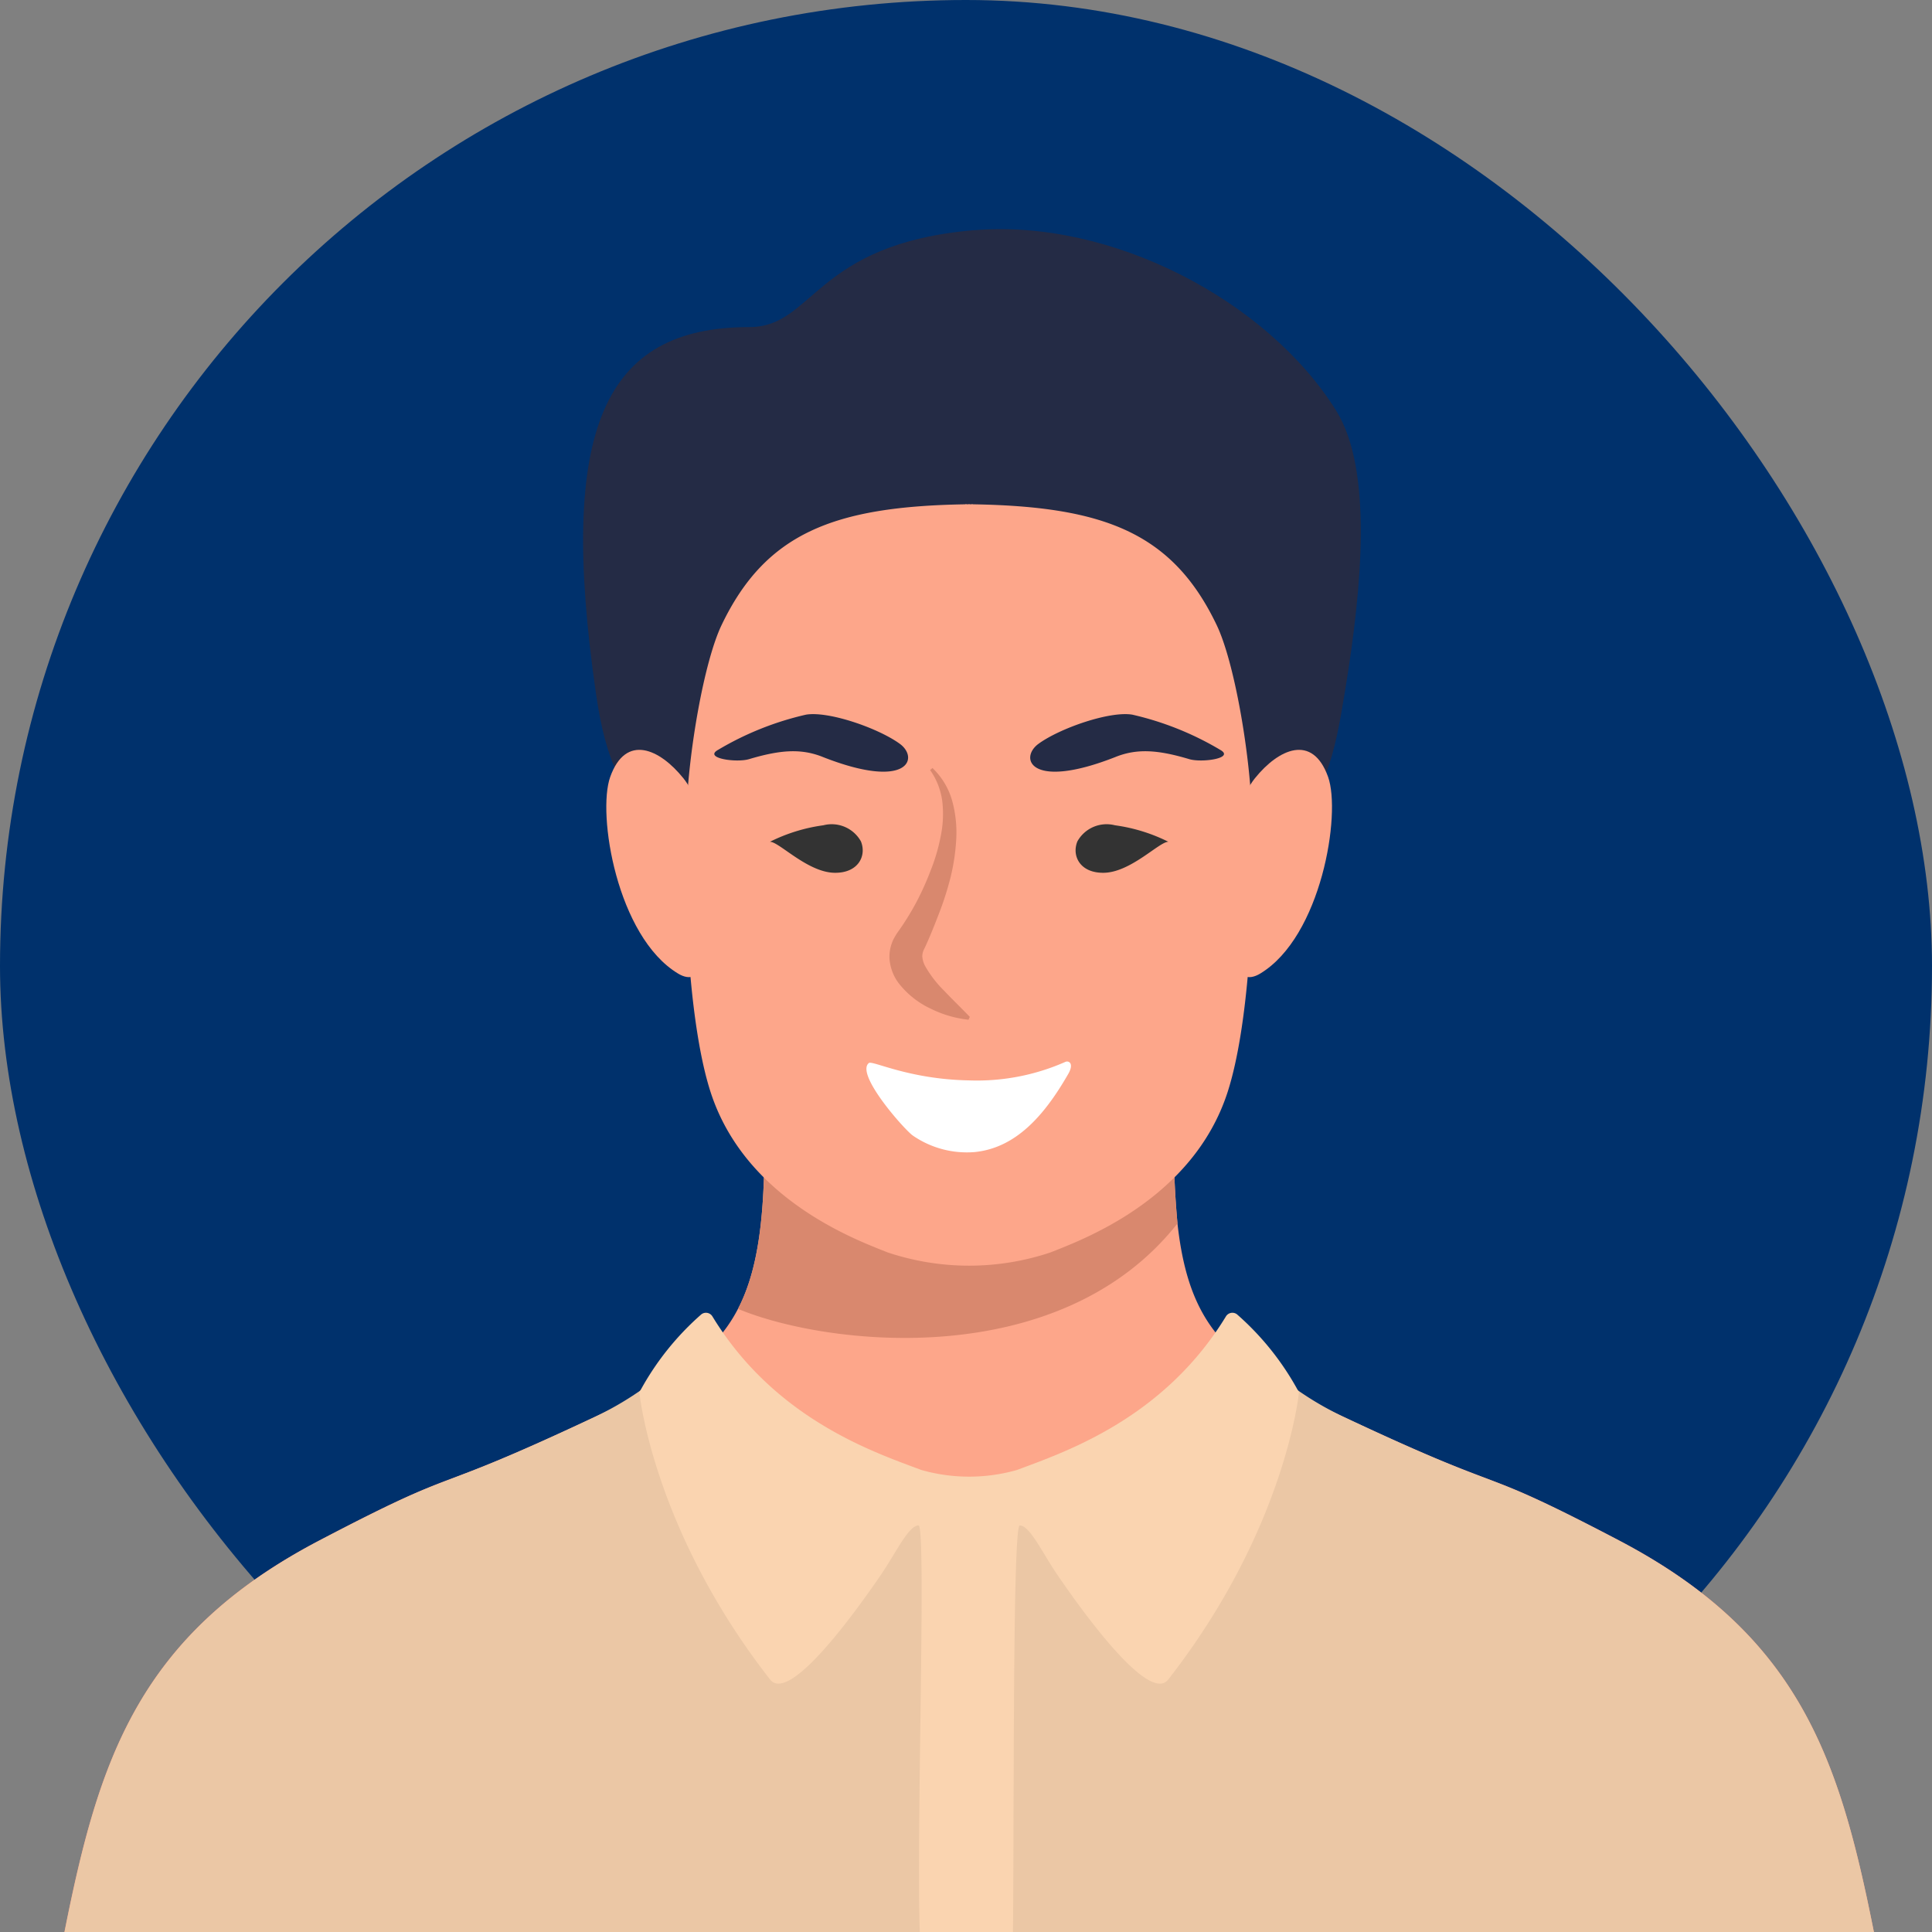
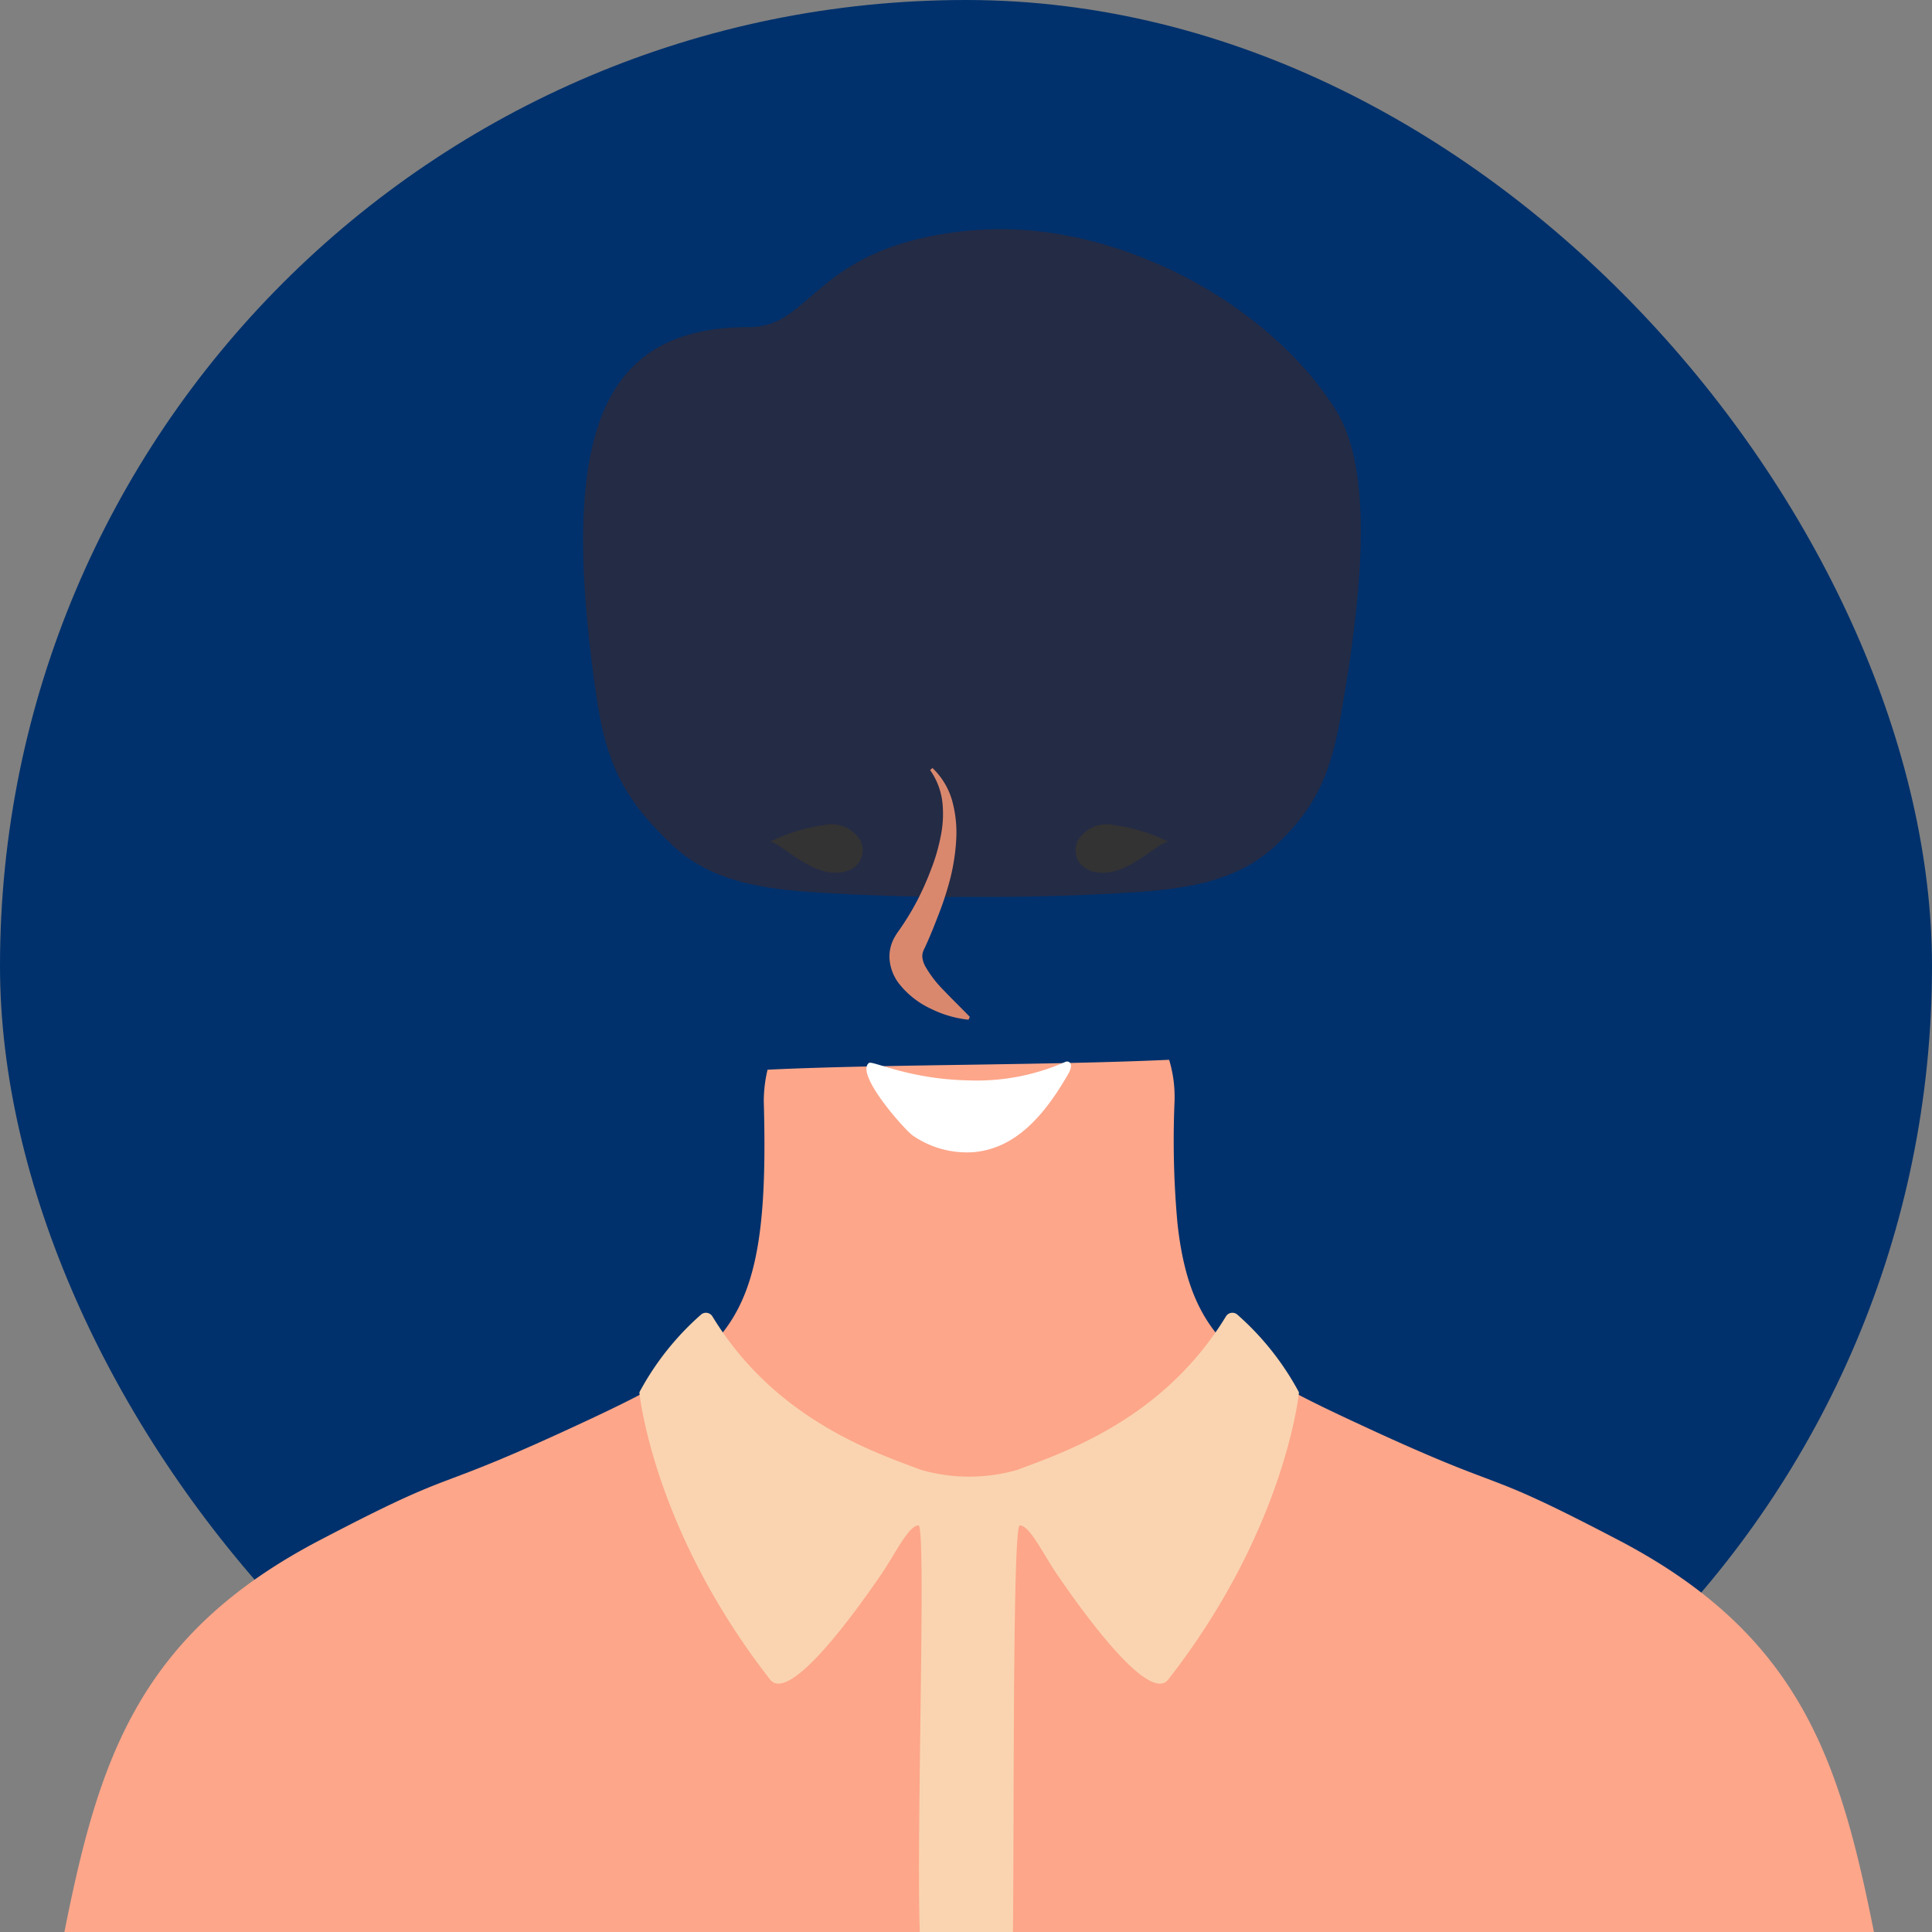
<svg xmlns="http://www.w3.org/2000/svg" width="150" height="150" viewBox="0 0 150 150">
  <rect x="0" y="0" width="150" height="150" fill="#808080" stroke="none" />
  <defs>
    <clipPath id="a">
      <rect width="140.491" height="132.215" fill="none" />
    </clipPath>
  </defs>
  <g transform="translate(-608 -3470)">
    <g transform="translate(0 20)">
      <rect width="150" height="150" rx="75" transform="translate(608 3450)" fill="#00316c" />
      <g transform="translate(613 3467.785)">
        <g clip-path="url(#a)">
          <path d="M140.491,252.147H0c2.647-13.293,5.7-23.023,19.791-30.4,11.727-6.141,7.663-3.151,21.166-9.485,5.865-2.752,9.39-4.732,11.342-8.5,1.738-3.35,2.228-8.121,2-16.119a10.636,10.636,0,0,1,.294-2.445c8.95-.43,21.558-.329,31.179-.769a10.011,10.011,0,0,1,.42,3.214,71.025,71.025,0,0,0,.227,9.488c.958,8.729,4.536,11.1,13.115,15.126,13.5,6.334,9.439,3.343,21.166,9.485,14.091,7.376,17.14,17.105,19.791,30.4" transform="translate(0 -119.932)" fill="#fda68a" />
-           <path d="M120.706,260.579c-11.72-6.138-7.659-3.151-21.159-9.5a24.641,24.641,0,0,1-3.707-2.116l-.059-.049c-2.773-2.21-4.581-3.078-5.589-4.774C85.726,252.36,78.329,254.675,75,255.931c-.612.217-1.367.577-1.5,1.186-.084.36-.259,1.14-.49,2.179-.633,2.868-1.668,7.729-2.308,11.307-.189,1.053-.343,1.993-.441,2.742-.1-.755-.255-1.707-.444-2.77-.626-3.49-1.619-8.17-2.256-11.052-.252-1.154-.448-2.018-.539-2.406-.133-.609-.888-.969-1.5-1.186-3.329-1.256-10.726-3.571-15.192-11.786-1.011,1.693-2.819,2.564-5.589,4.774-.017.017-.038.031-.059.049a24.815,24.815,0,0,1-3.707,2.116c-13.5,6.344-9.439,3.357-21.162,9.5-14.1,7.376-17.14,17.1-19.788,30.4H140.5c-2.651-13.3-5.694-23.019-19.791-30.4M70.257,274.974a.5.5,0,0,0-.017-.056c0-.049.01-.112.017-.189q.01.115.021.189c-.007.021-.014.038-.021.056" transform="translate(-0.013 -158.759)" fill="#ebc7a5" />
          <path d="M178.851,246.755s-1.018,10.59-10.149,22.292c-1.371,1.756-5.869-4.12-8.614-8.138-1.154-1.693-2.137-3.826-2.917-3.826-.021,0-.042.035-.059.1-.493,1.644-.373,23.11-.467,31.466h-7.233c-.262-7.523.447-29.434-.022-31.424-.021-.094-.045-.143-.07-.143-.78,0-1.763,2.133-2.92,3.826-2.745,4.018-7.243,9.894-8.61,8.138-9.132-11.7-10.149-22.292-10.149-22.292s.028-.056.084-.161a21.573,21.573,0,0,1,4.728-5.9.587.587,0,0,1,.86.164c4.879,8.009,12.608,10.562,16.214,11.919a13.548,13.548,0,0,0,7.435,0c3.606-1.357,11.338-3.91,16.217-11.919a.587.587,0,0,1,.86-.164,21.572,21.572,0,0,1,4.728,5.9c.056.1.084.161.084.161" transform="translate(-83 -156.434)" fill="#fad4b0" />
-           <path d="M183.66,197.137c-9.139,11.58-27.16,9.527-34.12,6.631,1.738-3.35,2.228-8.121,2-16.119a10.636,10.636,0,0,1,.294-2.445c8.95-.43,21.558-.329,31.179-.769a10.012,10.012,0,0,1,.42,3.214,71.018,71.018,0,0,0,.227,9.488" transform="translate(-97.241 -119.932)" fill="#d9886e" />
          <path d="M152.672,111c6.646,2.622,7.536.109,6.012-1.008-1.637-1.2-5.524-2.565-7.292-2.265a23.6,23.6,0,0,0-6.817,2.73c-1.165.649,1.411,1.018,2.4.723,2.424-.723,4.032-.838,5.7-.181" transform="translate(-93.82 -70.025)" fill="#242b45" />
          <path d="M221.06,111c-6.646,2.622-7.536.109-6.012-1.008,1.637-1.2,5.524-2.565,7.292-2.265a23.6,23.6,0,0,1,6.817,2.73c1.165.649-1.411,1.018-2.4.723-2.424-.723-4.032-.838-5.7-.181" transform="translate(-139.422 -70.025)" fill="#242b45" />
          <path d="M145.516.085c-12.433,1.052-12.433,7.524-17.441,7.524-11.338,0-14.887,7.9-11.931,28.416.762,5.285,2.013,8.112,5.943,11.815,3.368,3.174,8.041,3.488,12.355,3.733q5.542.314,11.074.277,5.534.034,11.074-.277c4.314-.244,8.987-.559,12.355-3.733,3.93-3.7,4.532-6.88,5.39-12.149,1.292-7.928,2.134-17.033-.72-21.6-5.348-8.566-17.473-14.9-28.1-14" transform="translate(-74.879 0)" fill="#242b45" />
-           <path d="M260.523,132.977c-1.99,1.2-2.478-1.634-2.647-4.63-.173-3.07.411-8.274,2.227-10.531,1.834-2.278,4.466-3.488,5.678-.107,1.034,2.884-.526,12.407-5.259,15.267" transform="translate(-167.67 -75.179)" fill="#fda68a" />
-           <path d="M125.864,132.977c1.99,1.2,2.478-1.634,2.647-4.63.173-3.07-.411-8.274-2.228-10.531-1.834-2.278-4.465-3.488-5.678-.107-1.035,2.884.526,12.407,5.259,15.267" transform="translate(-78.227 -75.179)" fill="#fda68a" />
-           <path d="M181.872,85.05c-.17-4.878-1.393-11.788-2.729-14.586-3.424-7.173-8.761-9.217-18.9-9.386-.025,0-.055-.01-.081-.014a1.112,1.112,0,0,1-.157.014c-.026,0-.056-.01-.081-.014s-.068.01-.093.014a1.1,1.1,0,0,1-.157-.014c-.026,0-.056.01-.081.014-10.135.17-15.472,2.213-18.9,9.386-1.336,2.8-2.559,9.708-2.729,14.586-.27,7.75.32,16.788,1.867,21.619,2.7,8.429,11.454,11.563,13.751,12.488a19.942,19.942,0,0,0,12.667,0c2.3-.924,11.052-4.059,13.751-12.488,1.547-4.831,2.138-13.869,1.867-21.619" transform="translate(-89.675 -39.708)" fill="#fda68a" />
          <path d="M186.5,119.64a5.627,5.627,0,0,1,1.523,2.518,9.288,9.288,0,0,1,.325,2.971,16.015,16.015,0,0,1-.428,2.939,23.716,23.716,0,0,1-.891,2.812c-.353.916-.712,1.833-1.13,2.728a1.81,1.81,0,0,0-.123.274l-.029.079a.642.642,0,0,1-.012.073,1.046,1.046,0,0,0-.023.26,1.919,1.919,0,0,0,.215.718,8.834,8.834,0,0,0,1.482,1.925c.62.655,1.3,1.308,1.991,2.025l-.1.222a8.62,8.62,0,0,1-2.9-.841,6.782,6.782,0,0,1-2.545-2.025,3.58,3.58,0,0,1-.694-1.934,3.045,3.045,0,0,1,.183-1.135,2.6,2.6,0,0,1,.234-.5,3.93,3.93,0,0,1,.217-.348,20.548,20.548,0,0,0,1.446-2.324,21.989,21.989,0,0,0,1.122-2.489,14.624,14.624,0,0,0,.768-2.6,8.6,8.6,0,0,0,.142-2.674,5.435,5.435,0,0,0-.956-2.515Z" transform="translate(-119.104 -77.798)" fill="#d9886e" />
          <path d="M186.439,191.835c3.293-.317,5.509-2.973,7.287-6.068.476-.828.034-1.059-.236-.93A16.991,16.991,0,0,1,186,186.268c-4.675-.089-7.48-1.567-7.756-1.347-1.08.863,2.821,5.237,3.425,5.638a7.391,7.391,0,0,0,4.766,1.276" transform="translate(-115.787 -120.172)" fill="#fff" />
          <path d="M231.682,133.568c-.692-.02-2.917,2.377-5.019,2.407-1.858.027-2.5-1.335-2.044-2.442a2.6,2.6,0,0,1,2.918-1.246,13.273,13.273,0,0,1,4.145,1.281" transform="translate(-145.969 -85.997)" fill="#333" />
          <path d="M156.626,133.568c.691-.02,2.917,2.377,5.019,2.407,1.857.027,2.5-1.335,2.044-2.442a2.6,2.6,0,0,0-2.918-1.246,13.268,13.268,0,0,0-4.145,1.281" transform="translate(-101.849 -85.997)" fill="#333" />
          <path d="M152.672,111c6.646,2.622,7.536.109,6.012-1.008-1.637-1.2-5.524-2.565-7.292-2.265a23.6,23.6,0,0,0-6.817,2.73c-1.165.649,1.411,1.018,2.4.723,2.424-.723,4.032-.838,5.7-.181" transform="translate(-93.82 -70.025)" fill="#242b45" />
          <path d="M221.06,111c-6.646,2.622-7.536.109-6.012-1.008,1.637-1.2,5.524-2.565,7.292-2.265a23.6,23.6,0,0,1,6.817,2.73c1.165.649-1.411,1.018-2.4.723-2.424-.723-4.032-.838-5.7-.181" transform="translate(-139.422 -70.025)" fill="#242b45" />
        </g>
      </g>
    </g>
  </g>
</svg>